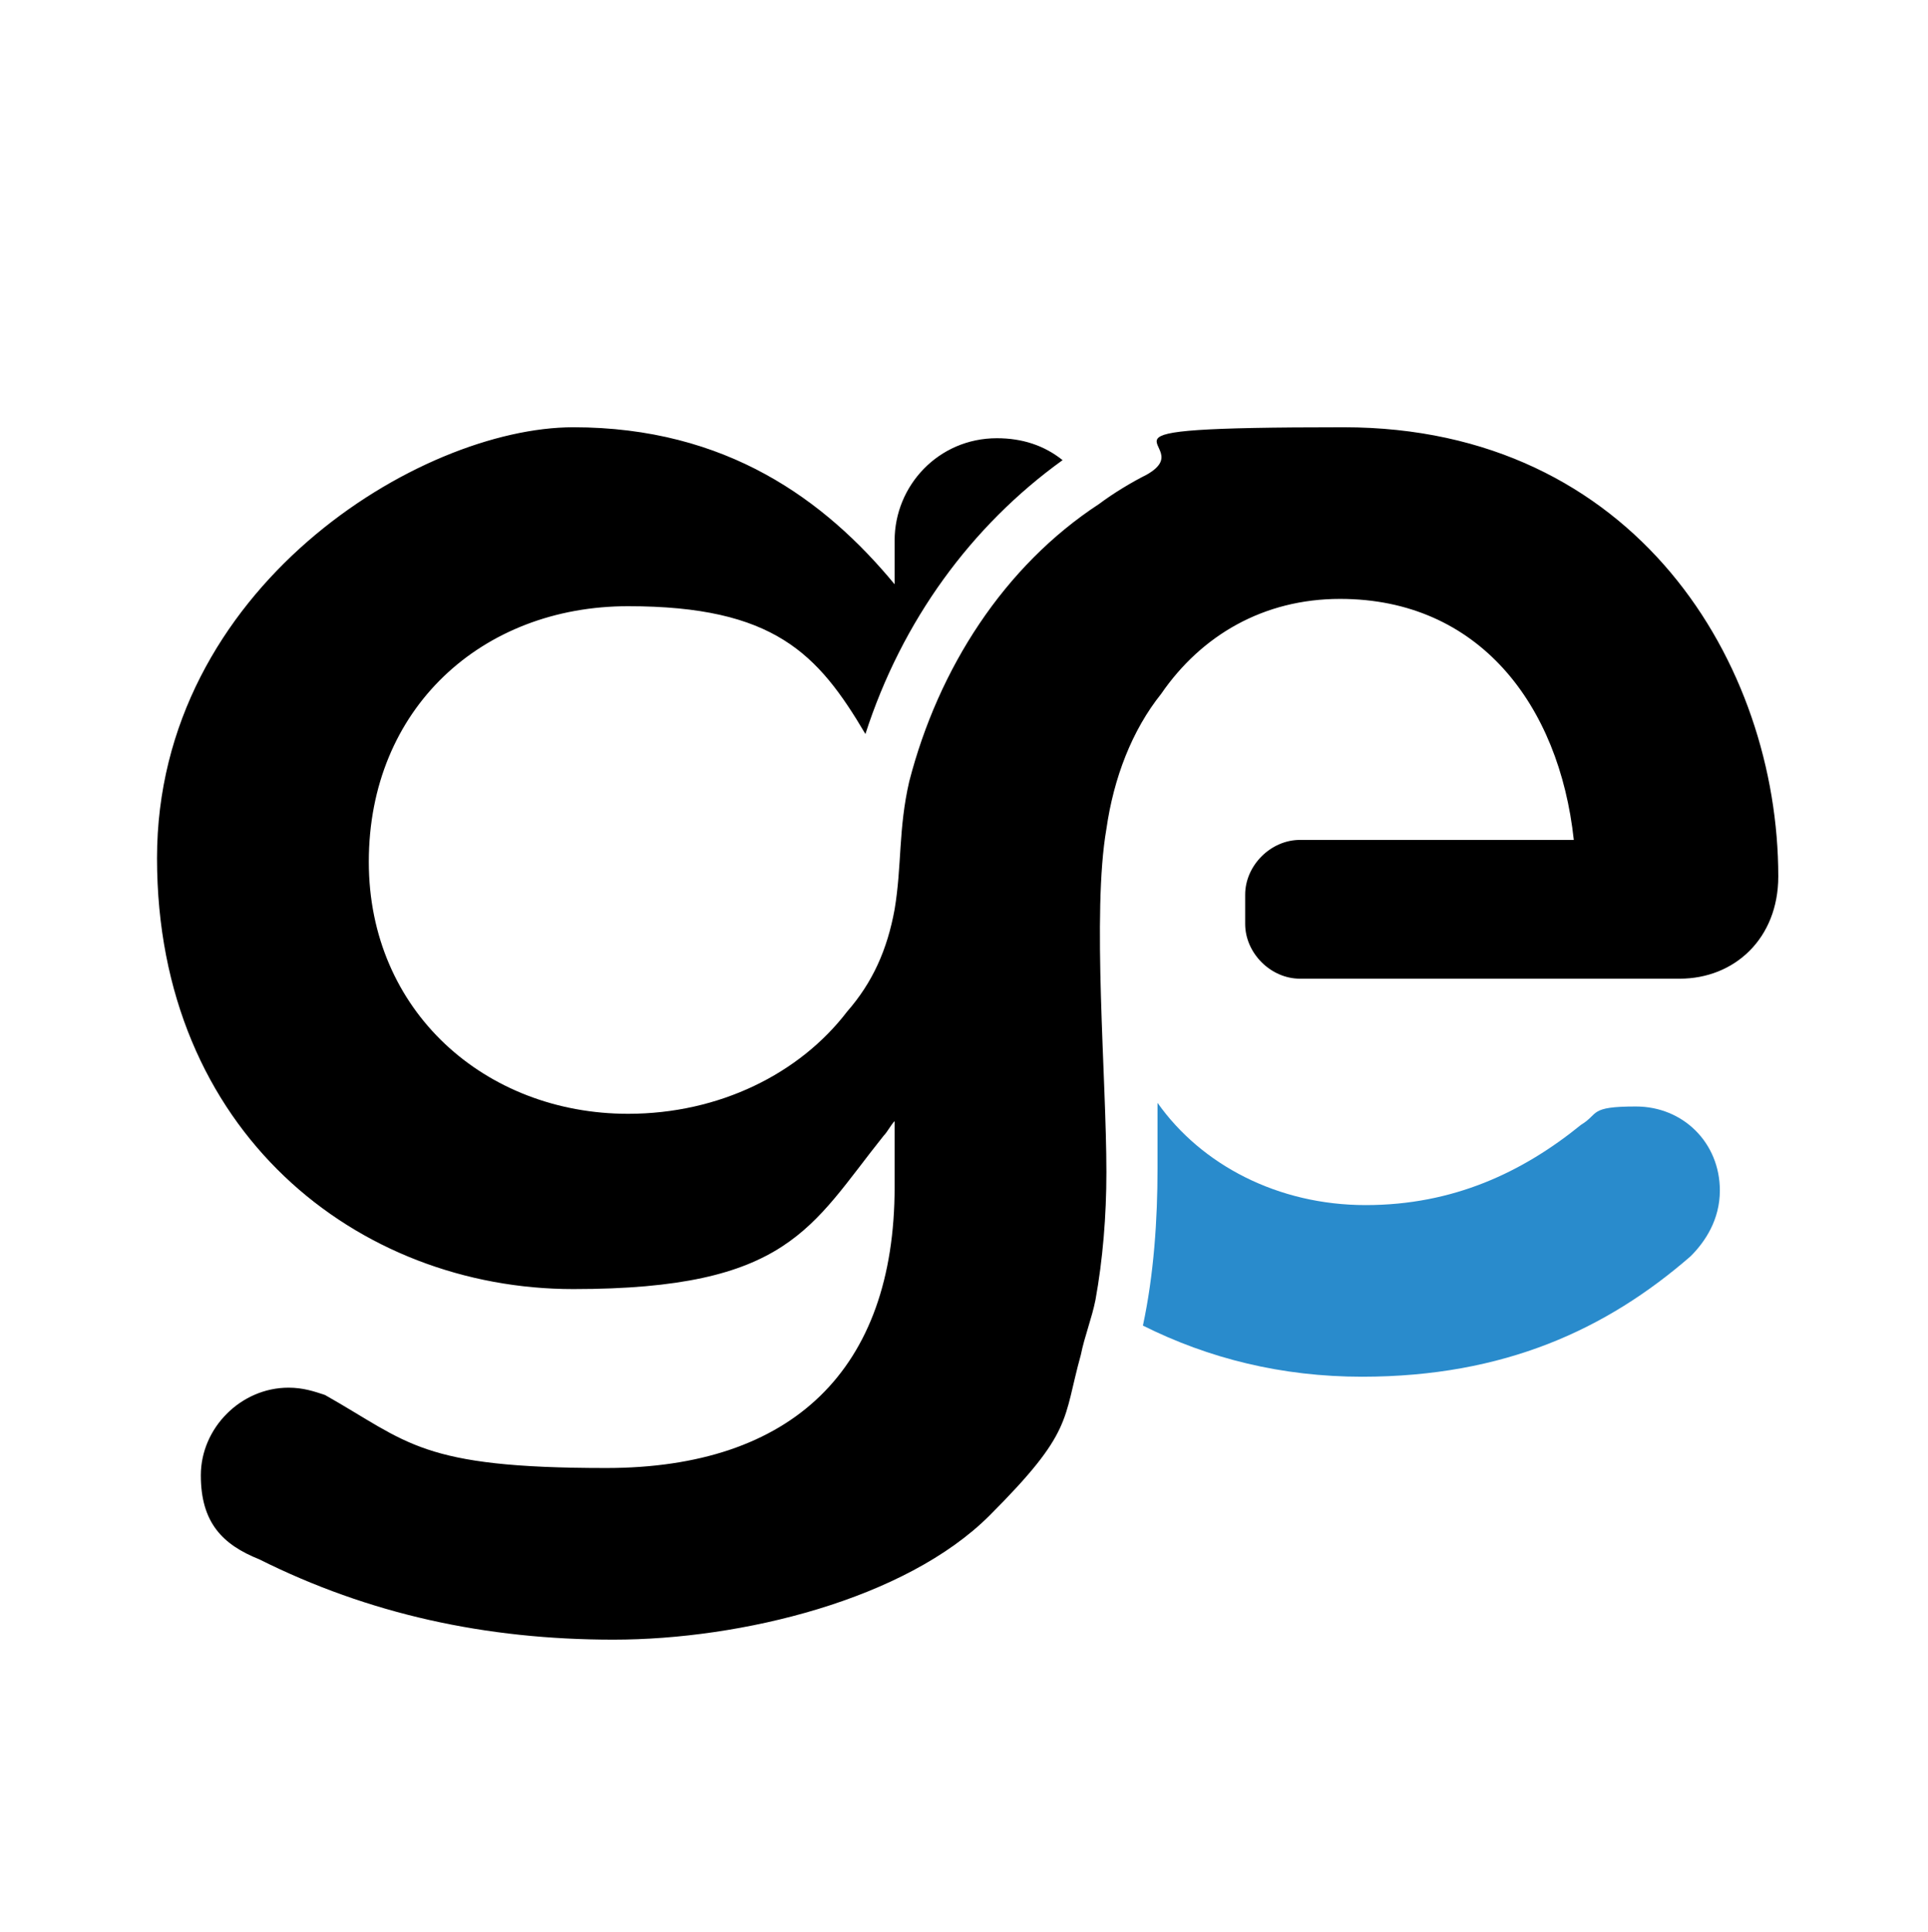
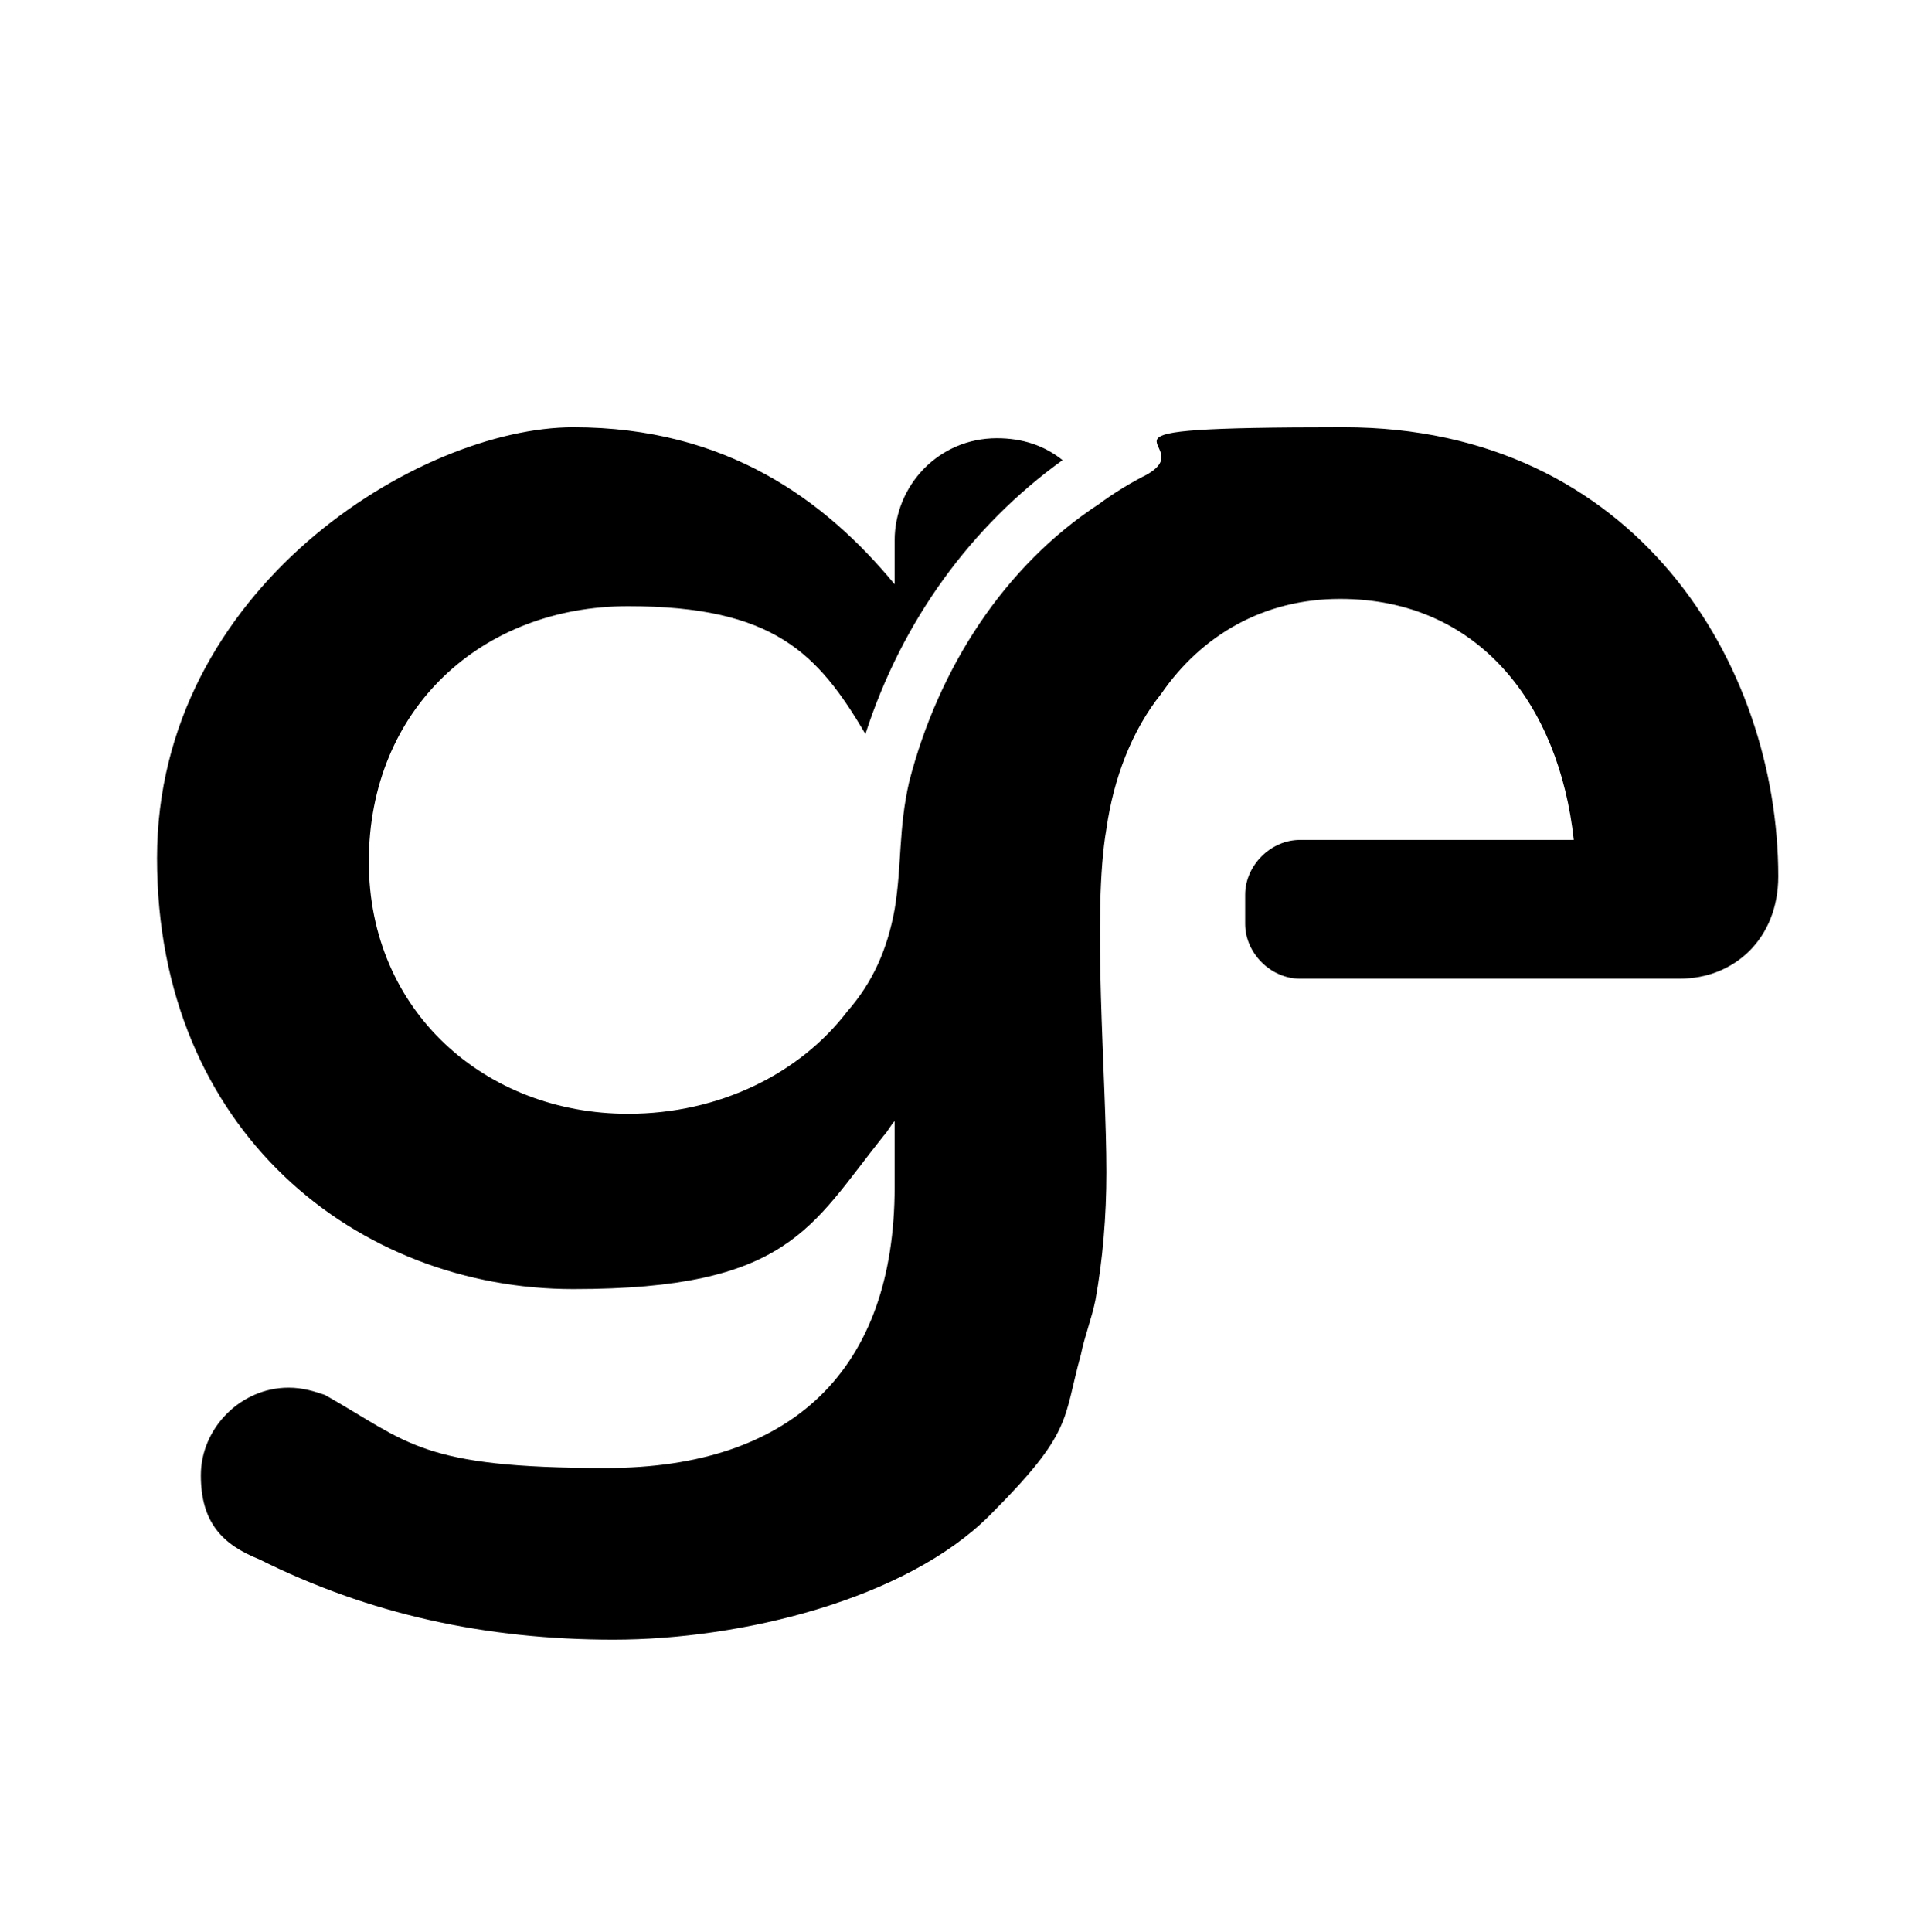
<svg xmlns="http://www.w3.org/2000/svg" version="1.1" width="52.8" height="52.9">
  <svg version="1.1" viewBox="0 0 52.8 52.9">
    <defs>
      <style>
      .cls-1, .cls-2 {
        fill-rule: evenodd;
      }

      .cls-2 {
        fill: #298bcc;
      }
    </style>
    </defs>
    <g>
      <g id="SvgjsG1007">
        <path class="cls-1" d="M24.5,32.5c0,5-2.8,7.7-7.9,7.7s-5.4-.7-7.7-2c-.3-.1-.6-.2-1-.2-1.3,0-2.4,1.1-2.4,2.4s.6,1.9,1.6,2.3c3,1.5,6.2,2.2,9.7,2.2s8-1.1,10.3-3.4,2-2.6,2.5-4.4c.1-.5.3-1,.4-1.5.2-1.1.3-2.3.3-3.5,0-2.6-.4-7.1,0-9.4.2-1.4.7-2.7,1.5-3.7,1.1-1.6,2.8-2.6,4.9-2.6,3.8,0,6,2.9,6.4,6.6h-7.5c-.8,0-1.5.7-1.5,1.5v.8c0,.8.7,1.5,1.5,1.5h10.4c1.5,0,2.7-1.1,2.7-2.8,0-5.8-3.9-12.3-11.9-12.3s-3.8.4-5.4,1.3c-.4.2-.9.5-1.3.8-2.6,1.7-4.4,4.5-5.2,7.6-.3,1.3-.2,2.3-.4,3.5h0c-.2,1.1-.6,2-1.3,2.8-1.3,1.7-3.5,2.8-6,2.8-3.9,0-7.1-2.8-7.1-6.9h0c0-4.2,3.1-7,7.1-7s5.2,1.3,6.5,3.5c1-3.1,2.9-5.7,5.4-7.5-.5-.4-1.1-.6-1.8-.6-1.6,0-2.8,1.3-2.8,2.8v1.2c-1.9-2.3-4.6-4.3-8.8-4.3s-11.4,4.4-11.4,11.8h0c0,7.5,5.5,11.8,11.4,11.8s6.5-1.7,8.5-4.2c.1-.1.2-.3.3-.4v1.9h0Z" />
      </g>
      <g id="SvgjsG1006">
-         <path class="cls-2" d="M31.7,32c0,1.4-.1,2.9-.4,4.3,1.8.9,3.8,1.4,6,1.4,3.9,0,6.7-1.3,9-3.3.4-.4.8-1,.8-1.8,0-1.3-1-2.3-2.3-2.3s-1,.2-1.5.5c-1.6,1.3-3.5,2.2-5.9,2.2s-4.5-1.1-5.7-2.8v1.8h0Z" />
-       </g>
+         </g>
    </g>
  </svg>
  <style>@media (prefers-color-scheme: light) { :root { filter: none; } }
@media (prefers-color-scheme: dark) { :root { filter: none; } }
</style>
</svg>